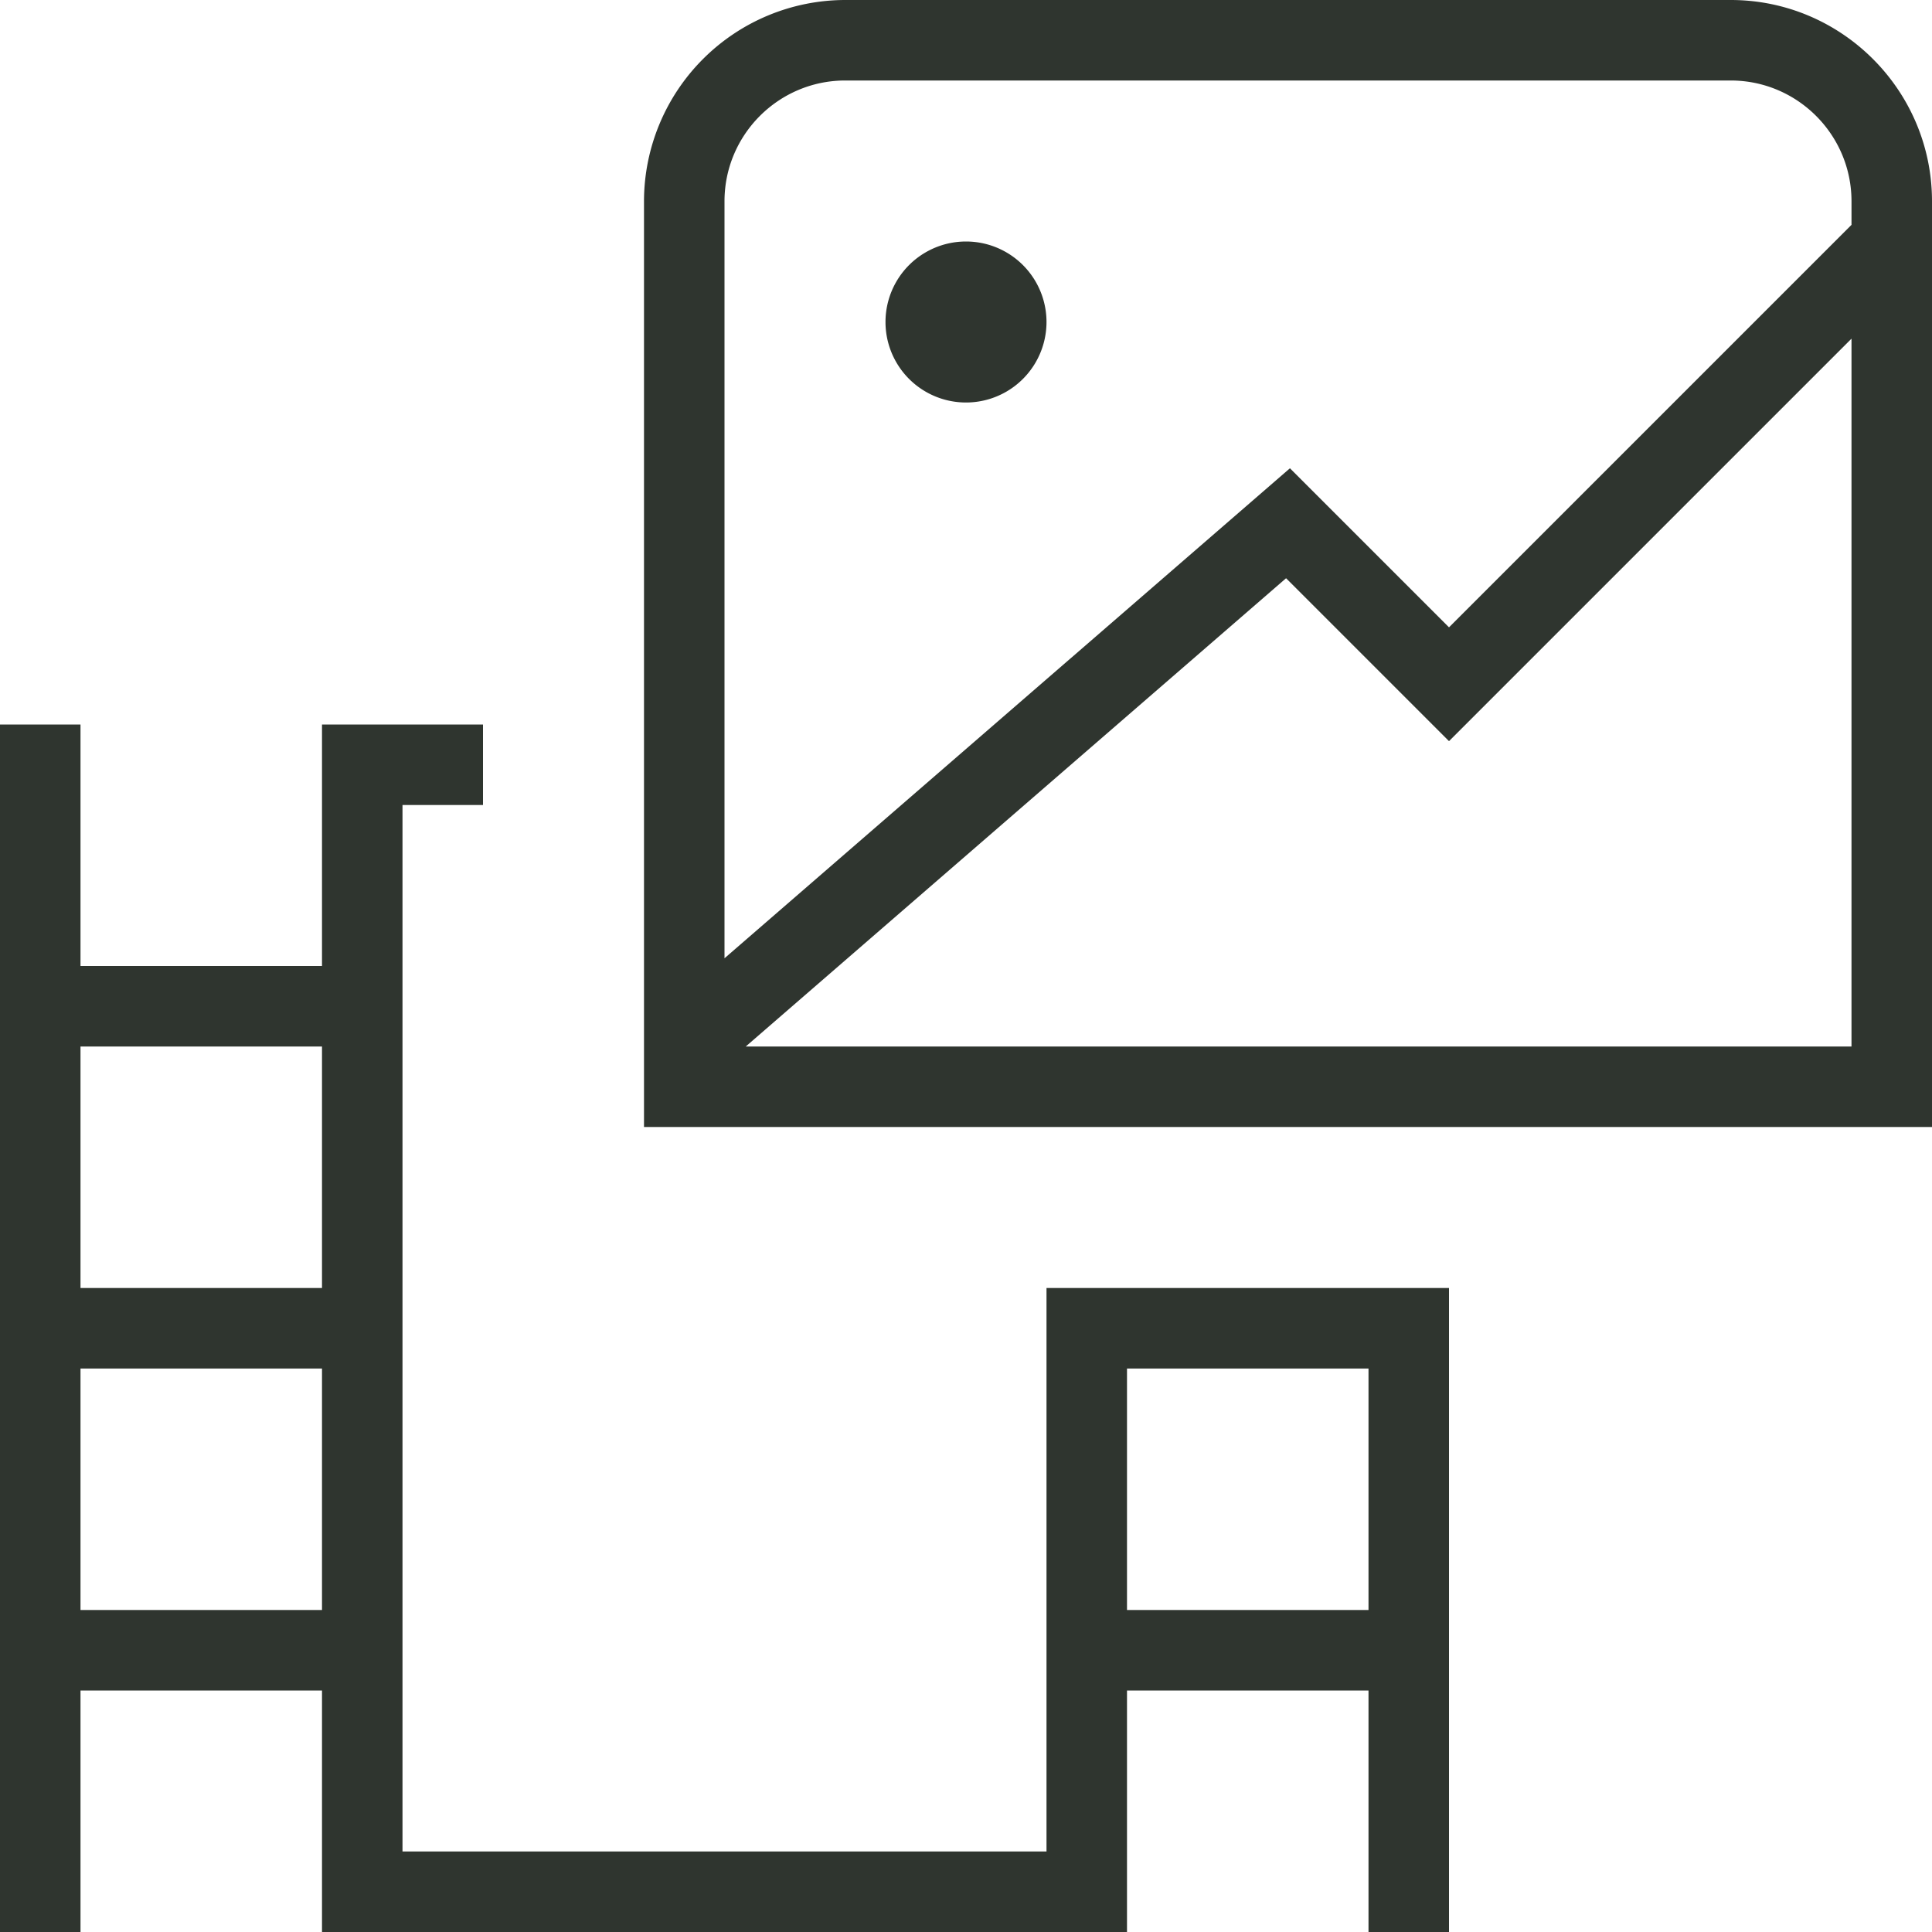
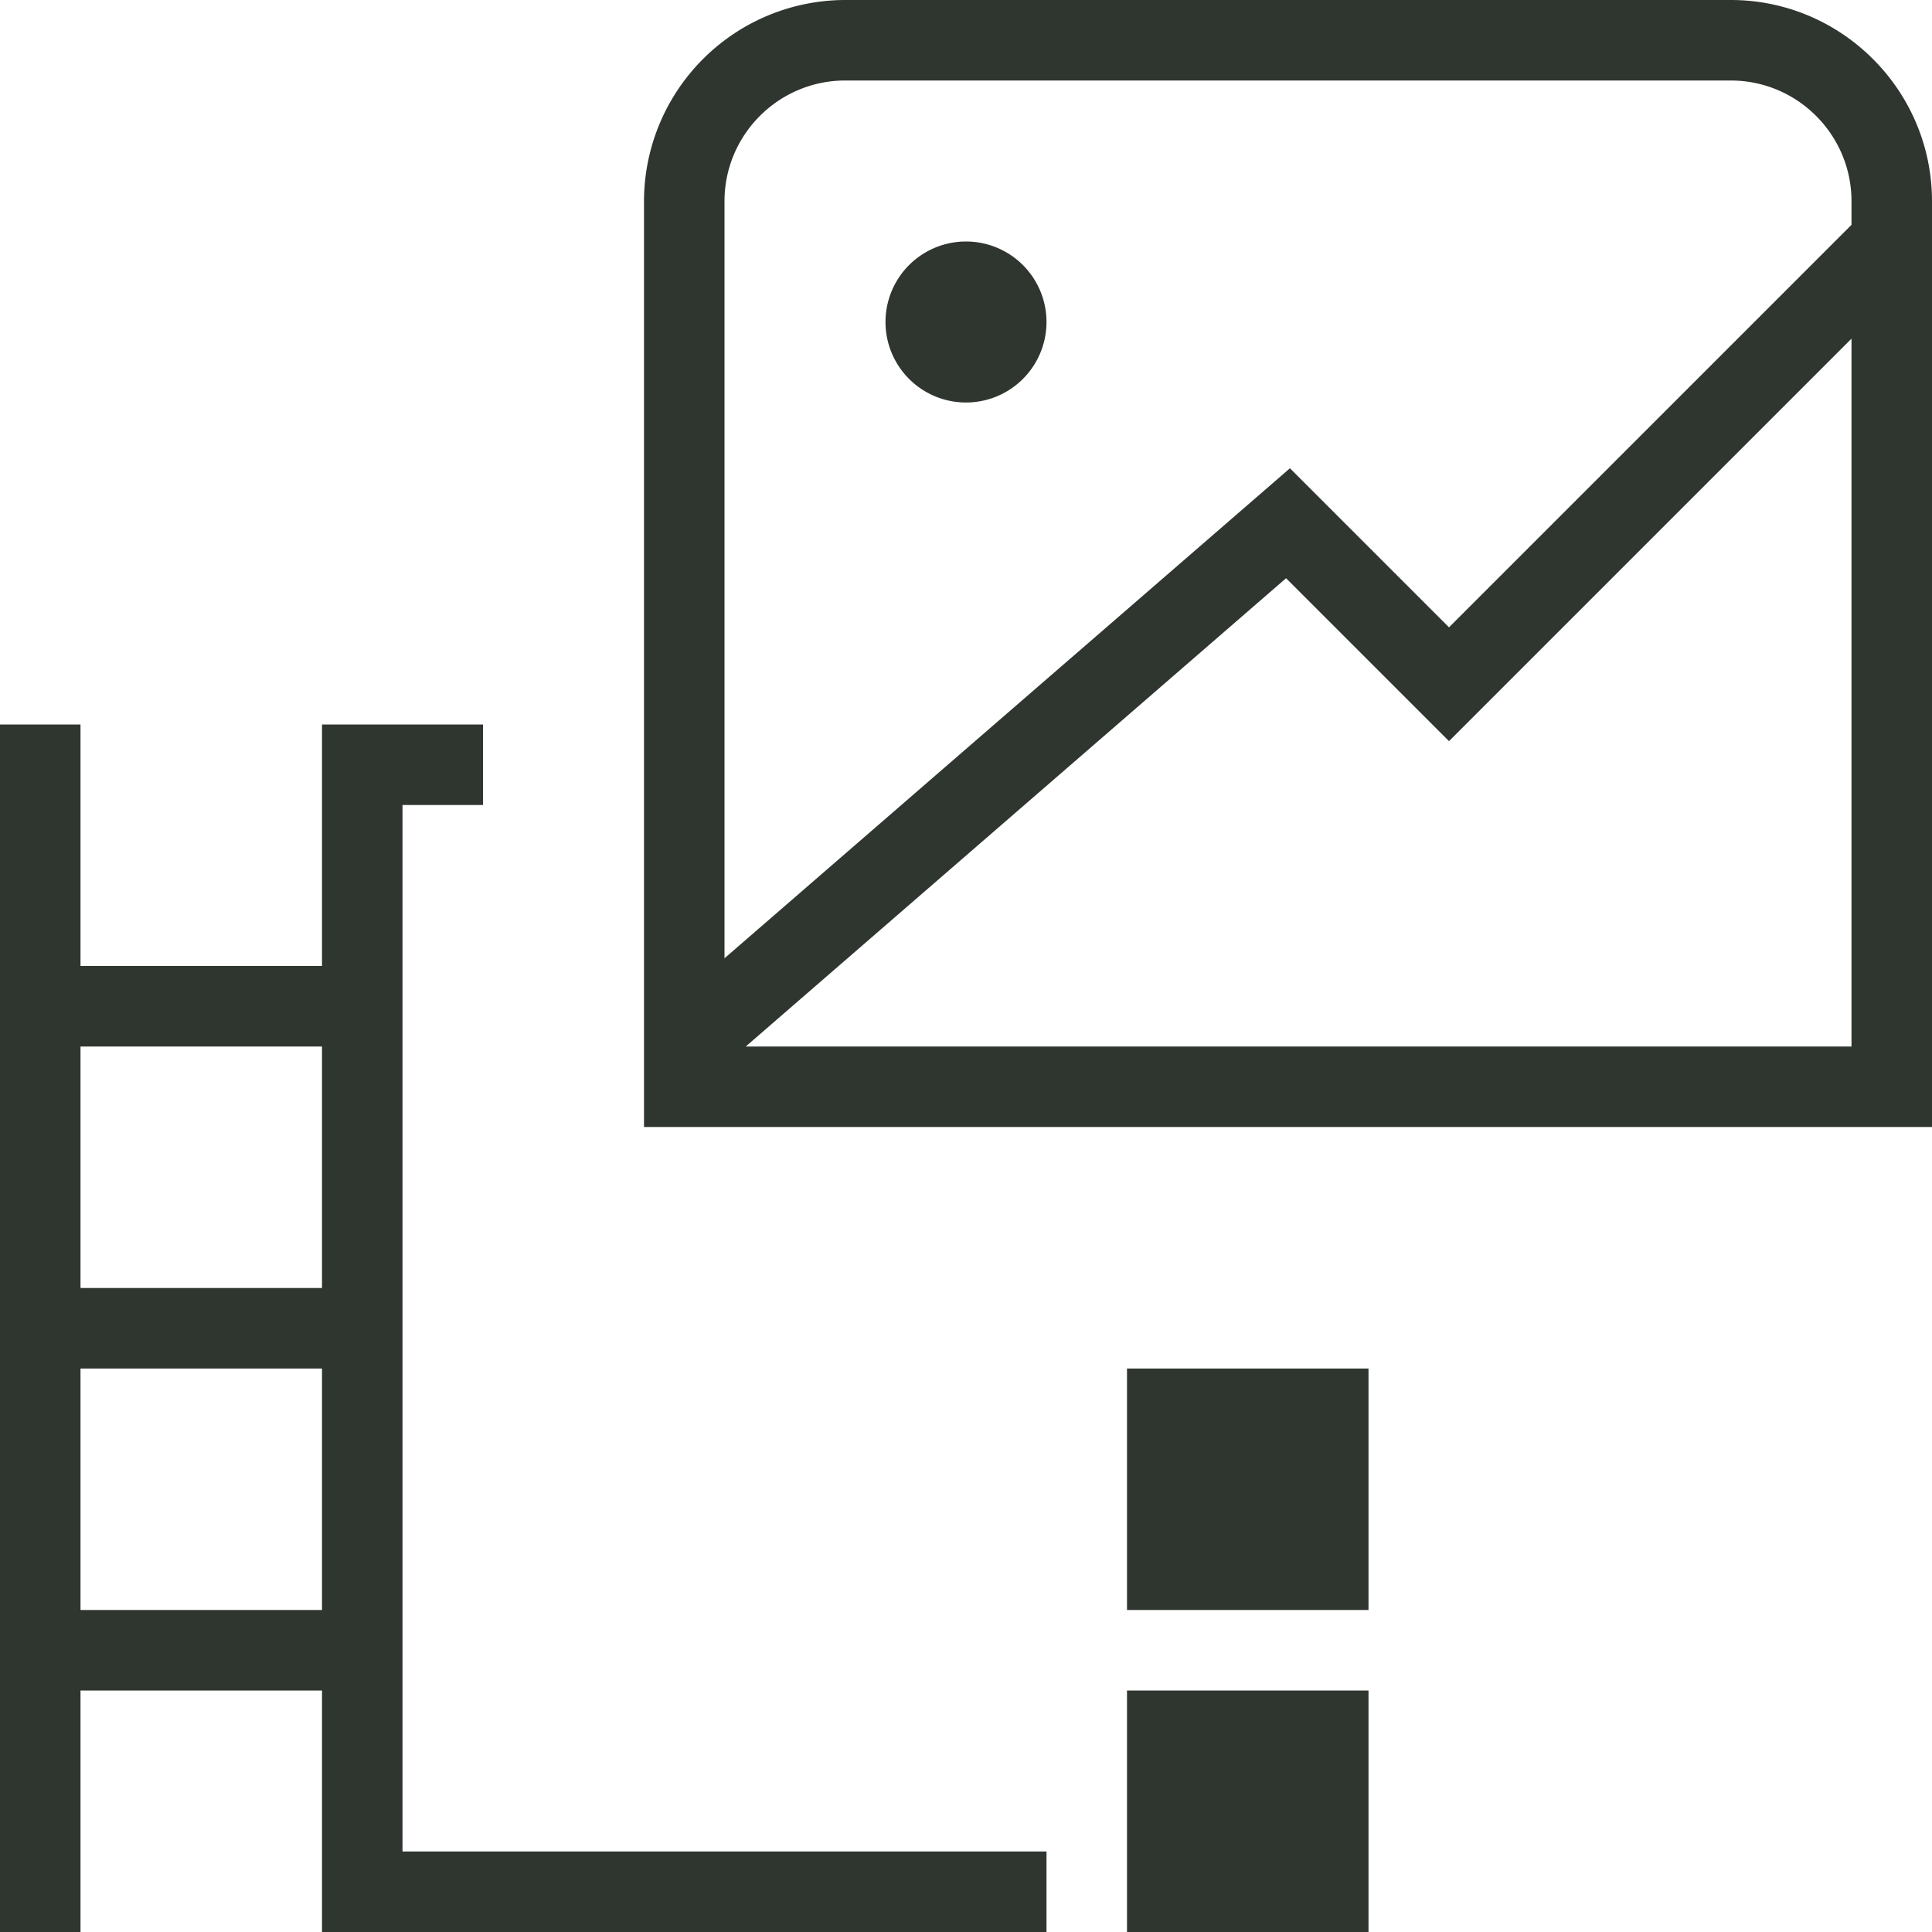
<svg xmlns="http://www.w3.org/2000/svg" version="1.1" width="512" height="512" x="0" y="0" viewBox="0 0 24 24" style="enable-background:new 0 0 512 512" xml:space="preserve" class="">
  <g>
-     <path d="M13 23H5V10h1V9H4v3H1V9H0v15h1v-3h3v3h10v-3h3v3h1v-8h-5v7ZM4 13v3H1v-3h3Zm-3 7v-3h3v3H1Zm16-3v3h-3v-3h3Zm4.5-17h-11A2.503 2.503 0 0 0 8 2.5V14h16V2.5C24 1.122 22.878 0 21.5 0Zm-11 1h11c.827 0 1.5.673 1.5 1.5v.293l-5 5-1.976-1.976L9 11.904V2.5c0-.827.673-1.5 1.5-1.5ZM9.264 13l6.712-5.817L18 9.207l5-5V13H9.264ZM11 4a1 1 0 1 1 2 0 1 1 0 0 1-2 0Z" fill="#2f352f" opacity="1" data-original="#2f352f" class="" />
+     <path d="M13 23H5V10h1V9H4v3H1V9H0v15h1v-3h3v3h10v-3h3v3h1h-5v7ZM4 13v3H1v-3h3Zm-3 7v-3h3v3H1Zm16-3v3h-3v-3h3Zm4.5-17h-11A2.503 2.503 0 0 0 8 2.5V14h16V2.5C24 1.122 22.878 0 21.5 0Zm-11 1h11c.827 0 1.5.673 1.5 1.5v.293l-5 5-1.976-1.976L9 11.904V2.5c0-.827.673-1.5 1.5-1.5ZM9.264 13l6.712-5.817L18 9.207l5-5V13H9.264ZM11 4a1 1 0 1 1 2 0 1 1 0 0 1-2 0Z" fill="#2f352f" opacity="1" data-original="#2f352f" class="" />
  </g>
</svg>